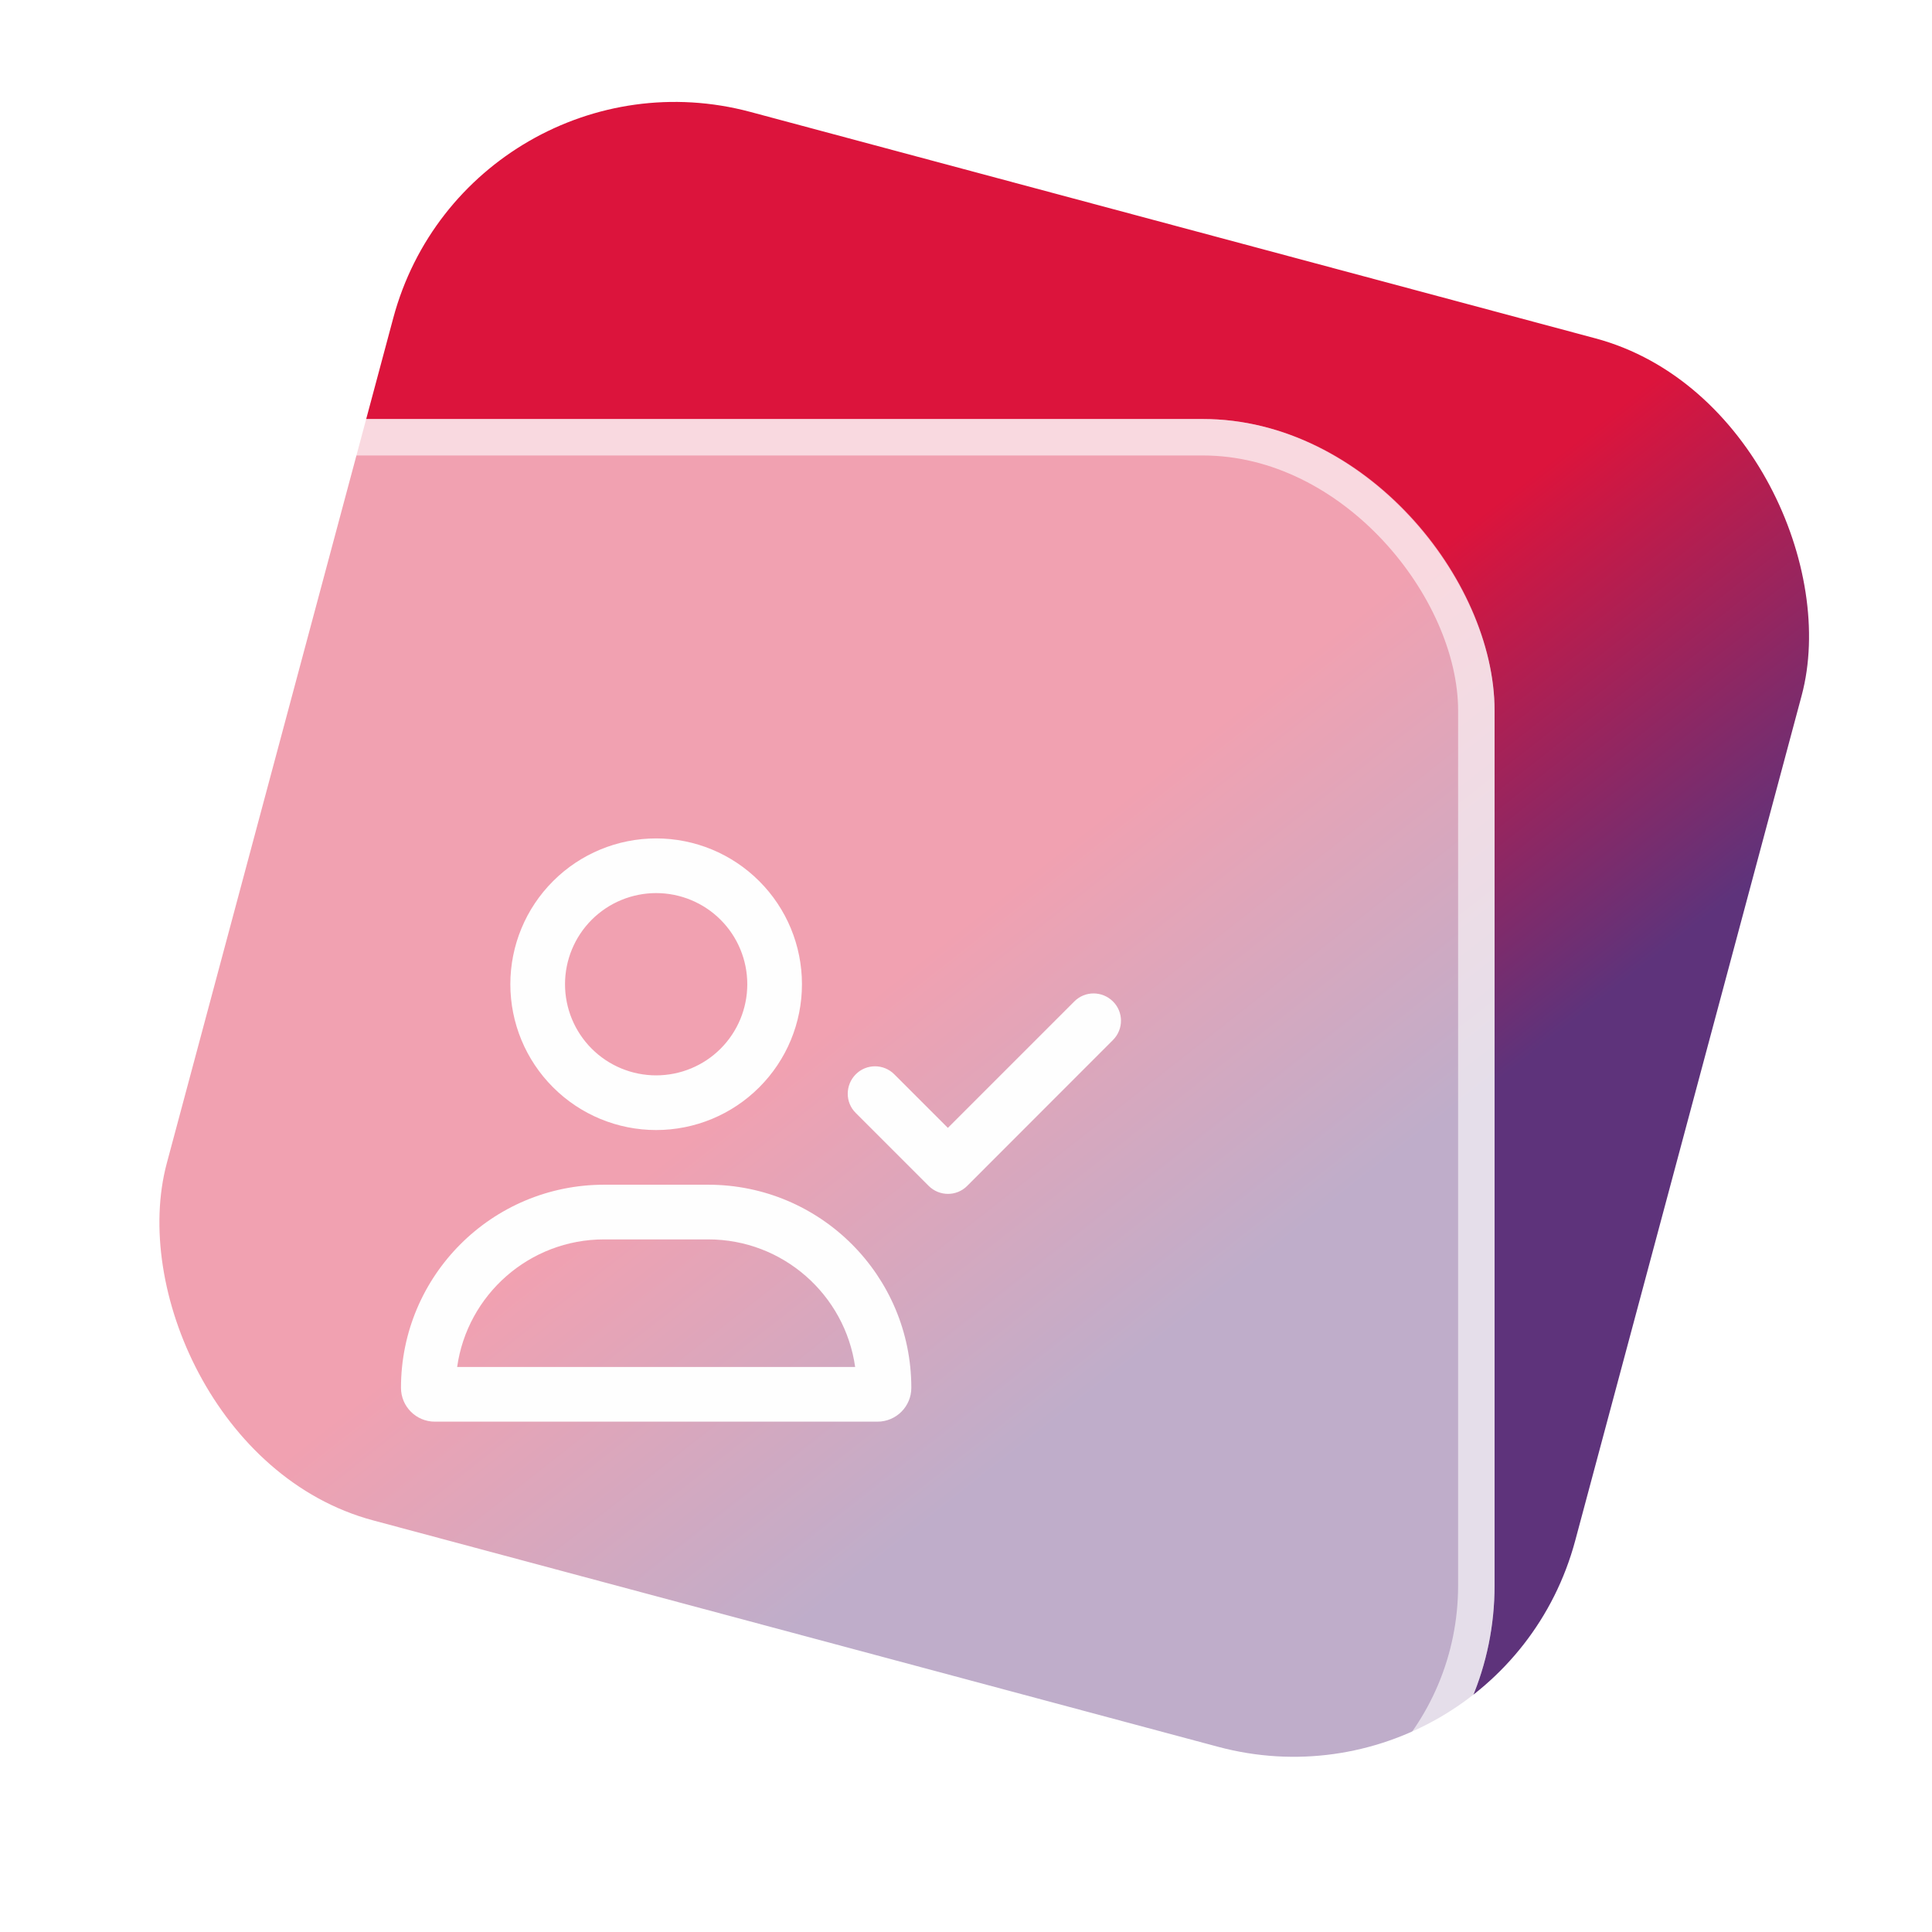
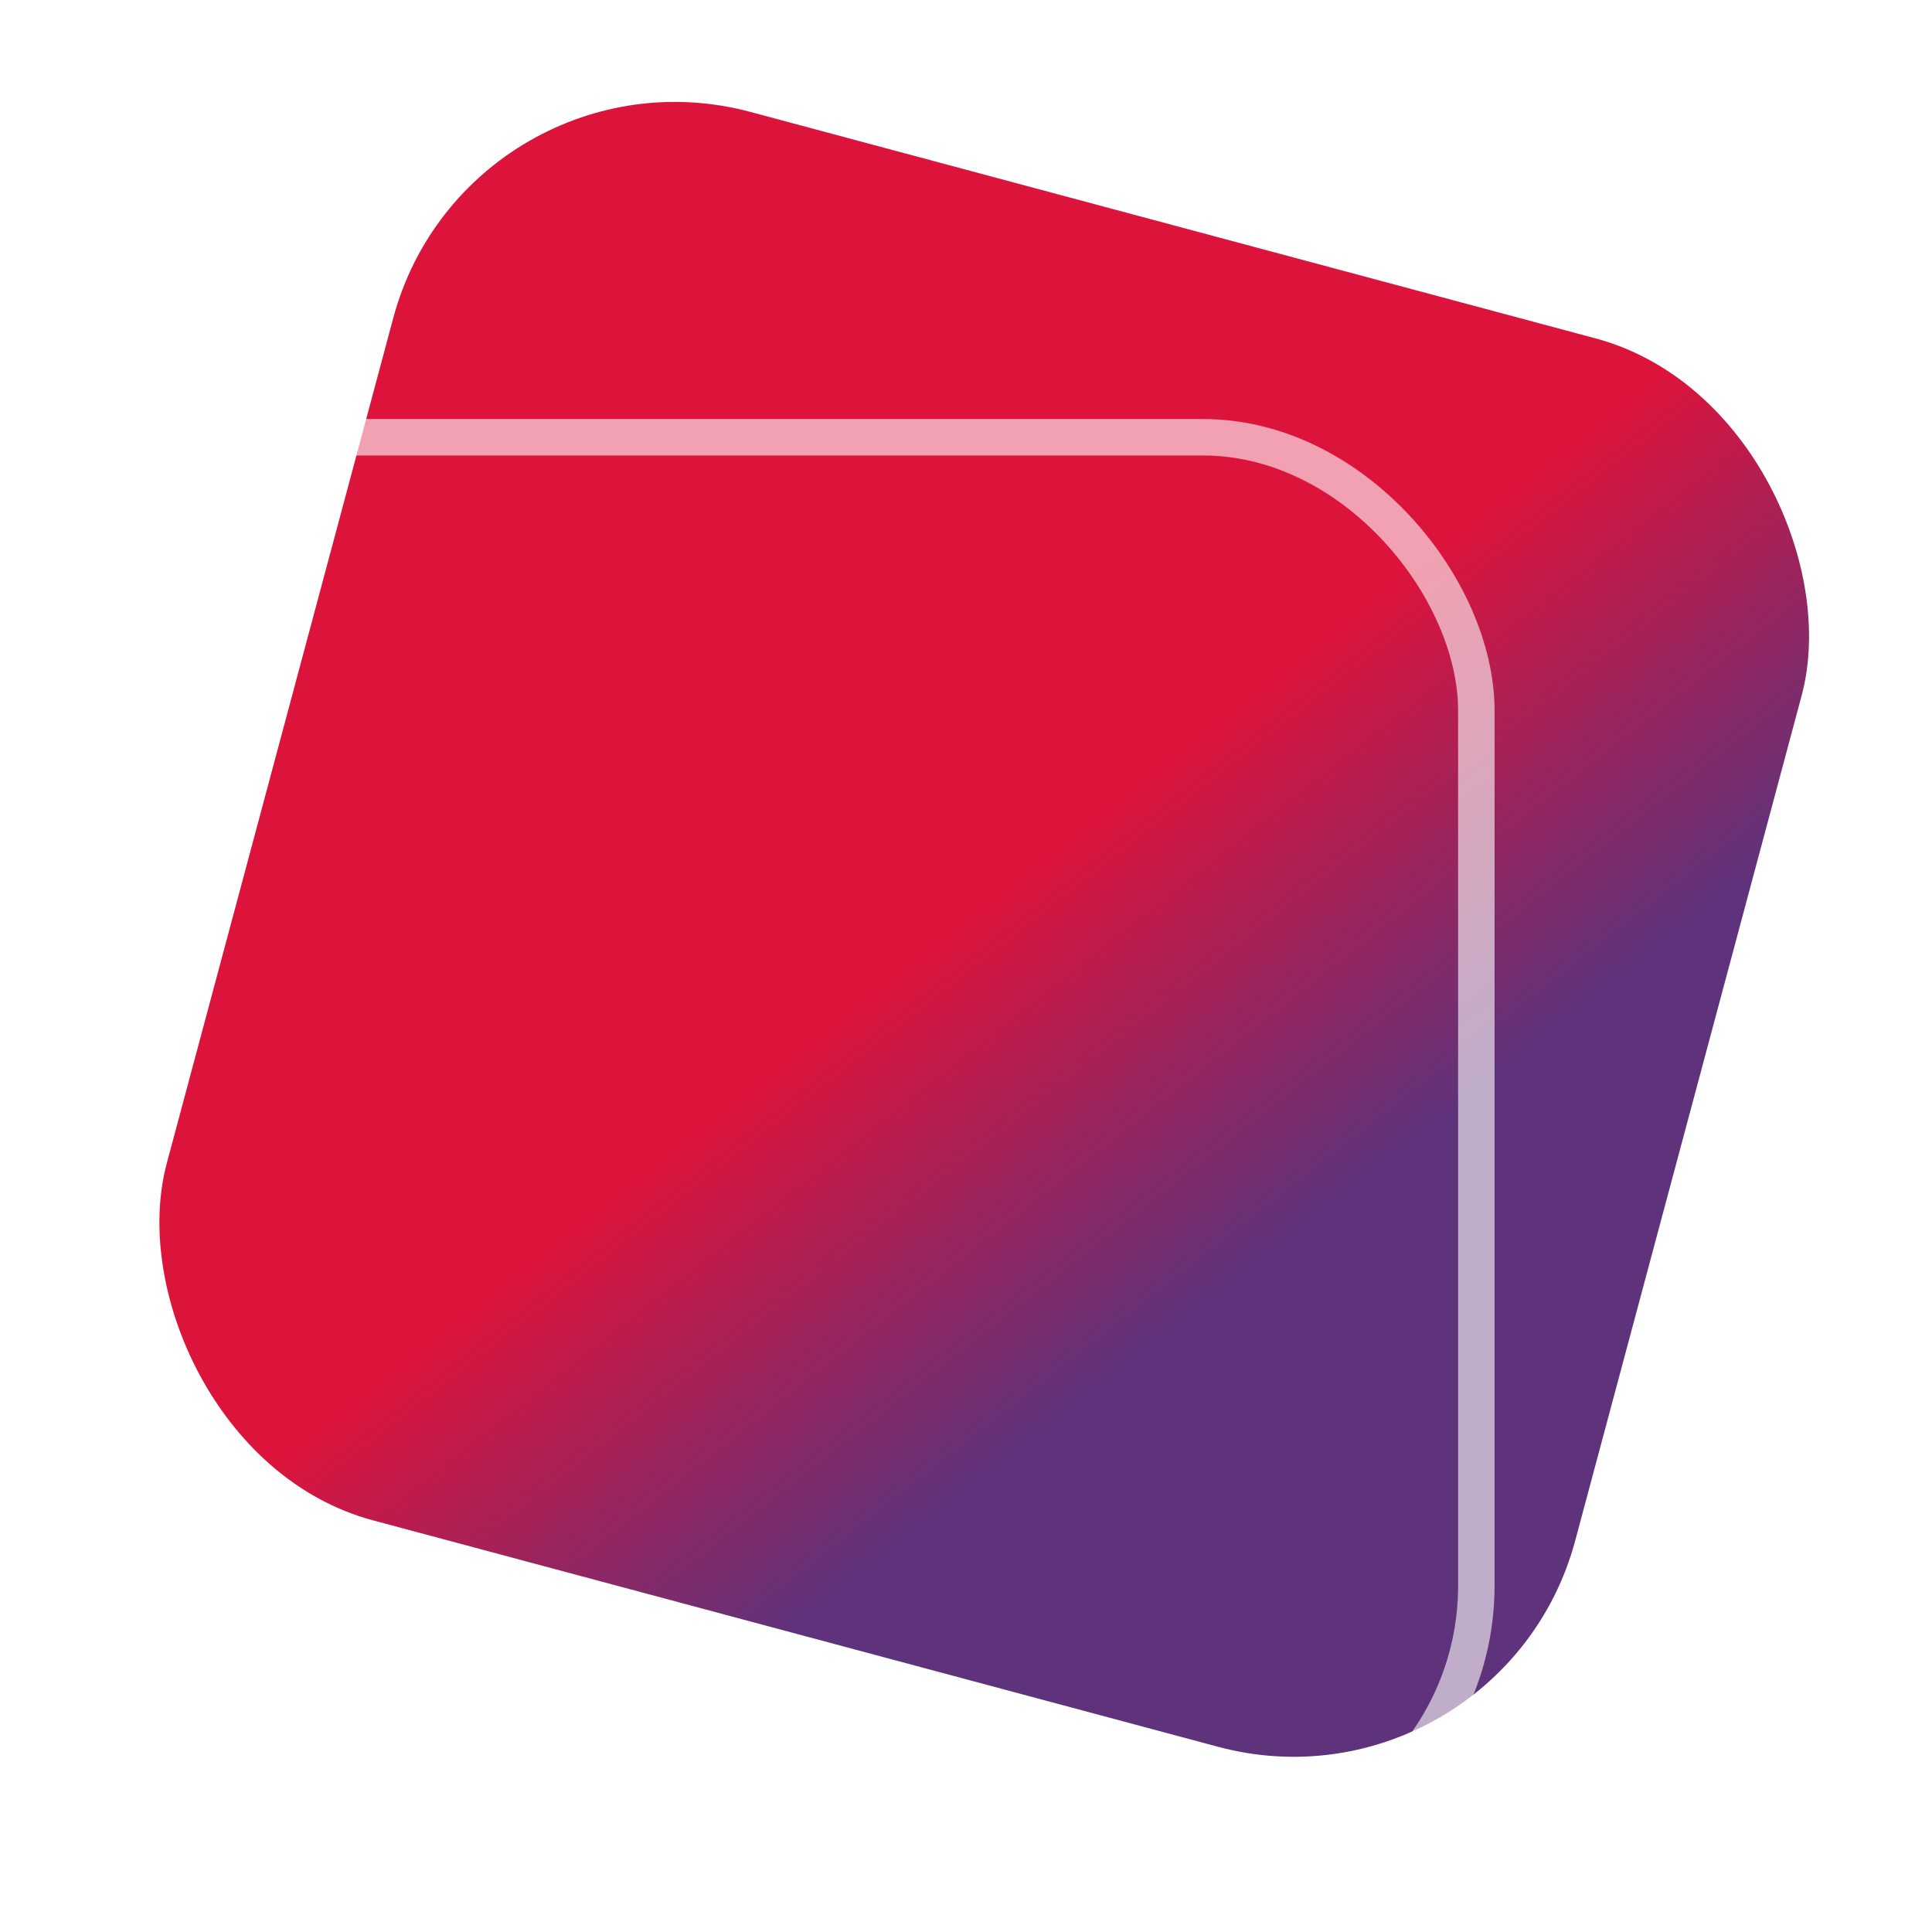
<svg xmlns="http://www.w3.org/2000/svg" width="53" height="53" viewBox="0 0 53 53" fill="none">
  <rect x="12.858" y="1" width="40" height="40" rx="8" transform="rotate(15 12.858 1)" fill="url(#paint0_linear_211_2308)" />
  <g filter="url(#filter0_b_211_2308)">
-     <rect x="1" y="11.495" width="40" height="40" rx="8" fill="white" fill-opacity="0.6" />
    <g clip-path="url(#clip0_211_2308)">
-       <path d="M15.5 27C15.5 26.337 15.763 25.701 16.232 25.232C16.701 24.763 17.337 24.5 18 24.5C18.663 24.5 19.299 24.763 19.768 25.232C20.237 25.701 20.5 26.337 20.5 27C20.5 27.663 20.237 28.299 19.768 28.768C19.299 29.237 18.663 29.5 18 29.5C17.337 29.5 16.701 29.237 16.232 28.768C15.763 28.299 15.5 27.663 15.5 27ZM22 27C22 25.939 21.579 24.922 20.828 24.172C20.078 23.421 19.061 23 18 23C16.939 23 15.922 23.421 15.172 24.172C14.421 24.922 14 25.939 14 27C14 28.061 14.421 29.078 15.172 29.828C15.922 30.579 16.939 31 18 31C19.061 31 20.078 30.579 20.828 29.828C21.579 29.078 22 28.061 22 27ZM19.428 34C21.481 34 23.181 35.522 23.459 37.5H12.541C12.819 35.522 14.519 34 16.572 34H19.428ZM16.572 32.5C13.494 32.5 11 34.994 11 38.072C11 38.584 11.416 39 11.928 39H24.072C24.584 39 25 38.584 25 38.072C25 34.994 22.506 32.5 19.428 32.5H18H16.572ZM30.531 28.531C30.825 28.238 30.825 27.762 30.531 27.472C30.238 27.181 29.762 27.178 29.472 27.472L26.003 30.941L24.534 29.472C24.241 29.178 23.766 29.178 23.475 29.472C23.184 29.766 23.181 30.241 23.475 30.531L25.475 32.531C25.769 32.825 26.244 32.825 26.534 32.531L30.531 28.531Z" fill="#FEFEFE" />
-     </g>
+       </g>
    <rect x="1.5" y="11.995" width="39" height="39" rx="7.5" stroke="white" stroke-opacity="0.6" />
  </g>
  <defs>
    <filter id="filter0_b_211_2308" x="-15" y="-4.505" width="72" height="72" filterUnits="userSpaceOnUse" color-interpolation-filters="sRGB">
      <feFlood flood-opacity="0" result="BackgroundImageFix" />
      <feGaussianBlur in="BackgroundImageFix" stdDeviation="8" />
      <feComposite in2="SourceAlpha" operator="in" result="effect1_backgroundBlur_211_2308" />
      <feBlend mode="normal" in="SourceGraphic" in2="effect1_backgroundBlur_211_2308" result="shape" />
    </filter>
    <linearGradient id="paint0_linear_211_2308" x1="32.227" y1="21" x2="42.225" y2="28.48" gradientUnits="userSpaceOnUse">
      <stop stop-color="#DC143C" />
      <stop offset="1" stop-color="#5E337B" />
    </linearGradient>
    <clipPath id="clip0_211_2308">
-       <rect width="20" height="16" fill="white" transform="translate(11 23)" />
-     </clipPath>
+       </clipPath>
  </defs>
</svg>